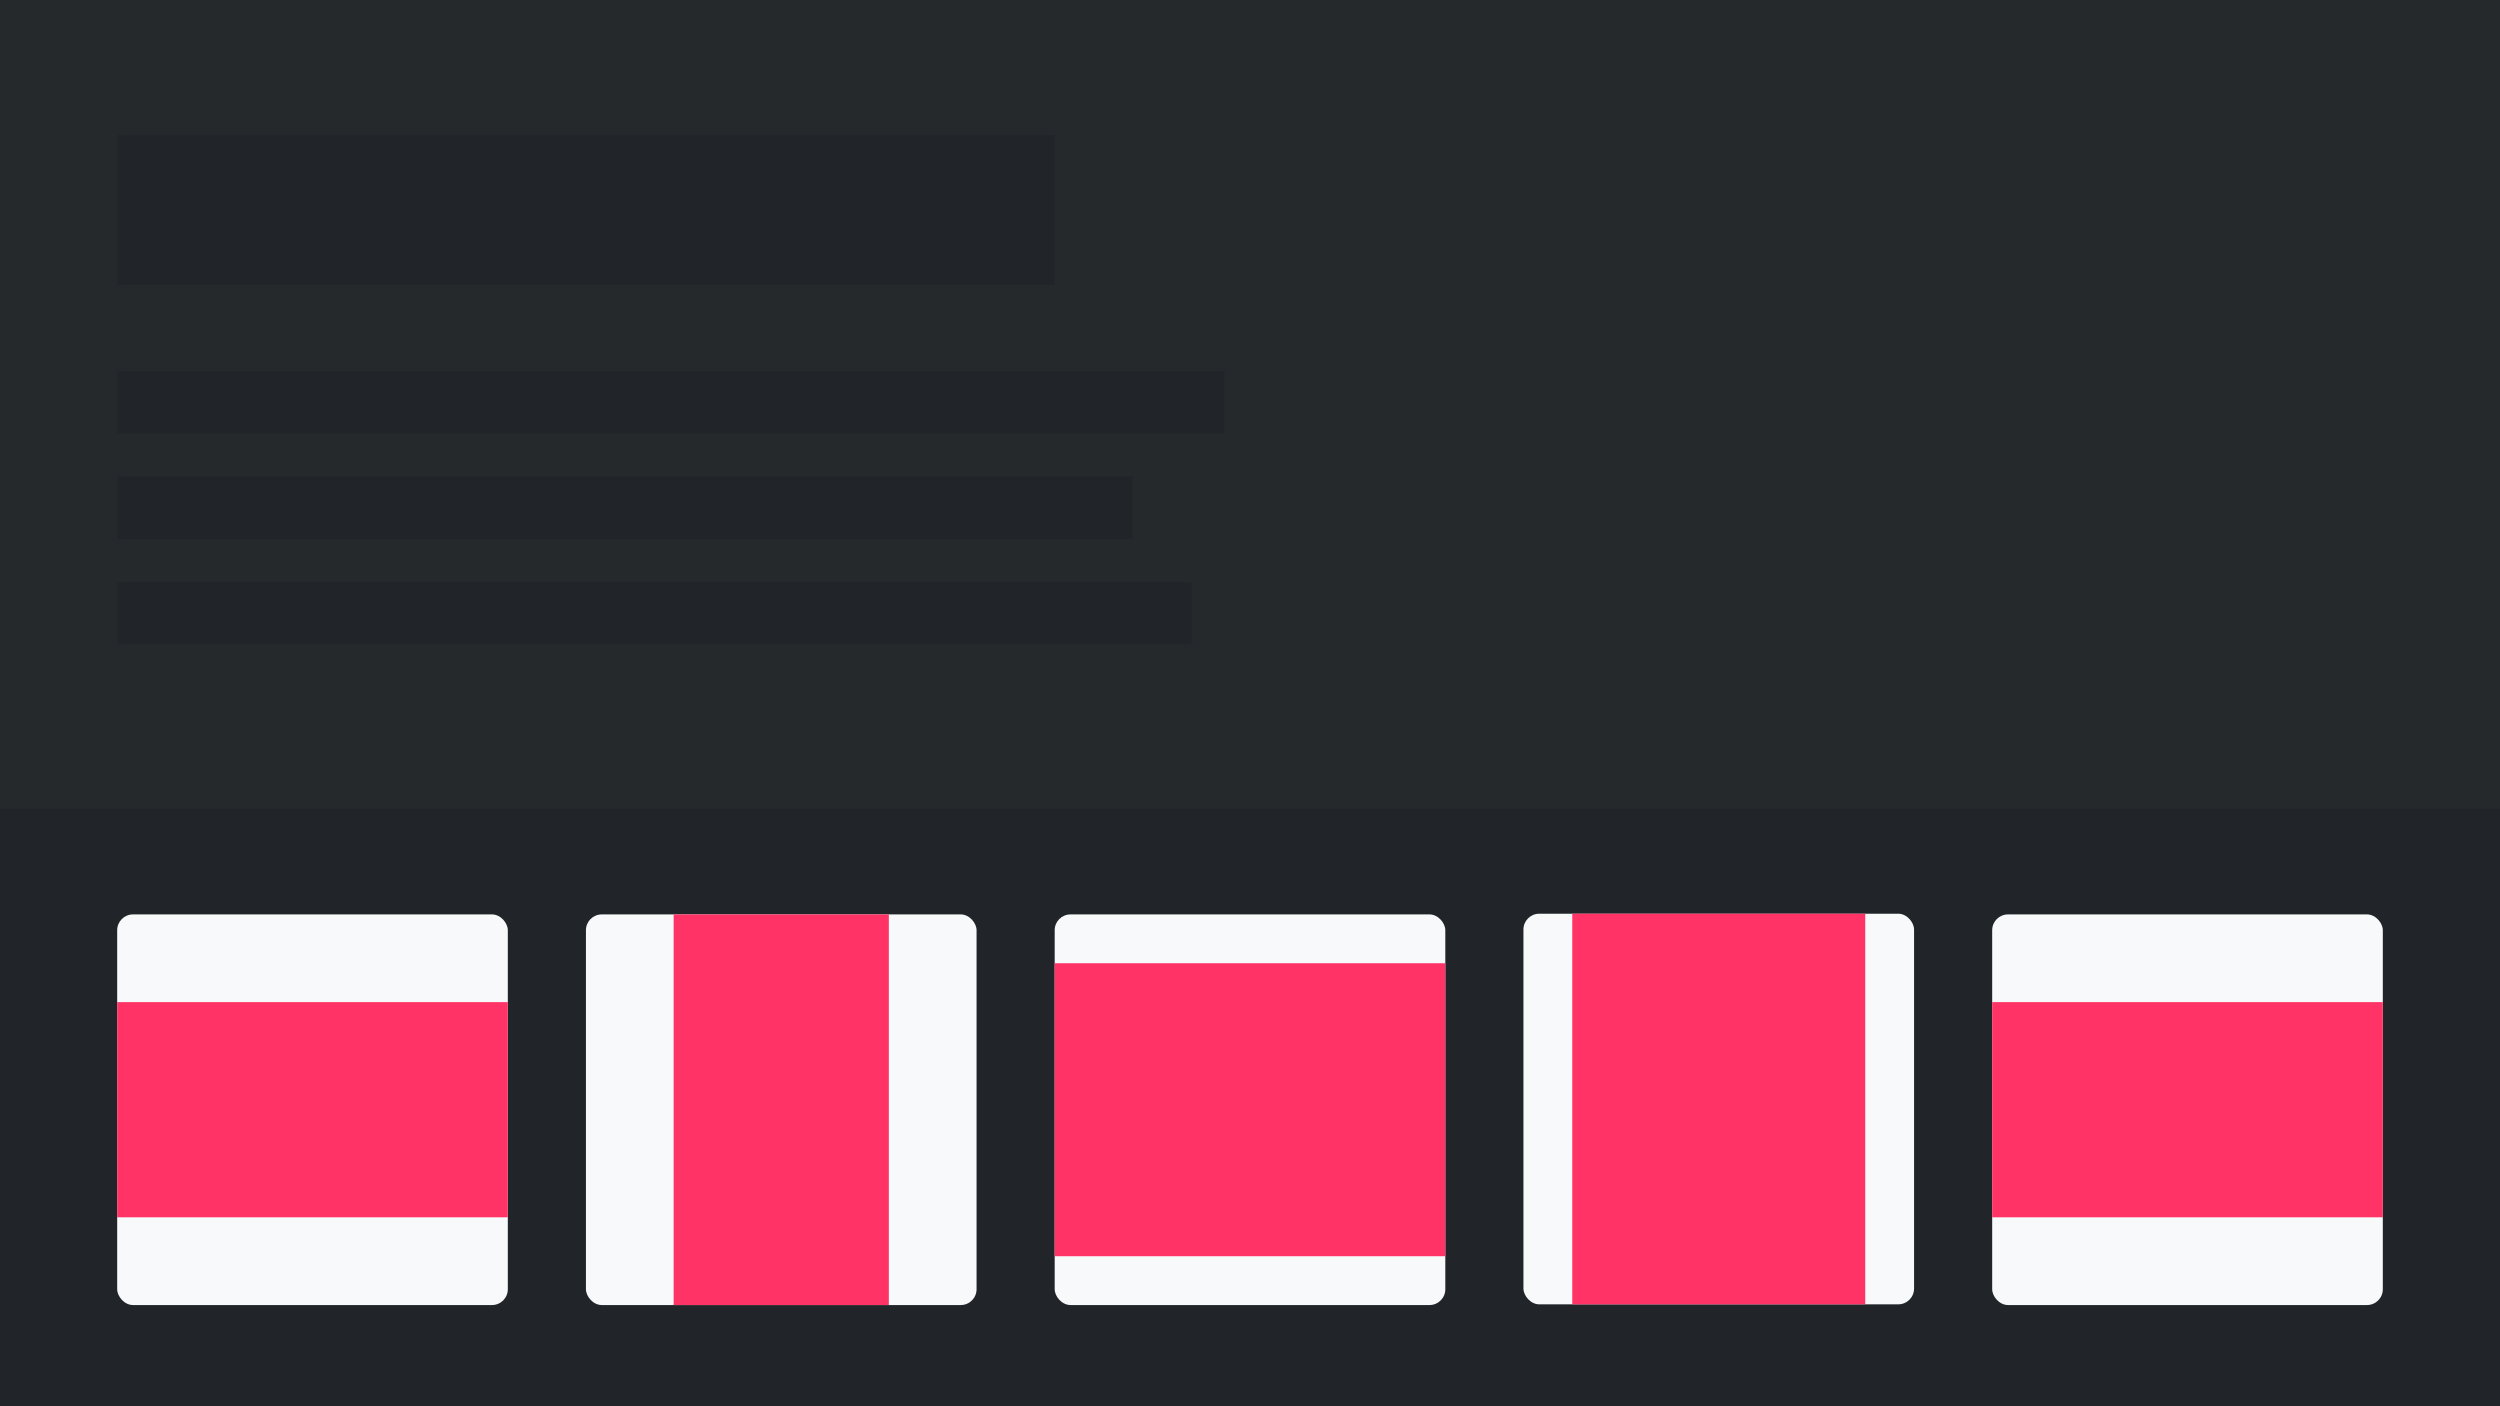
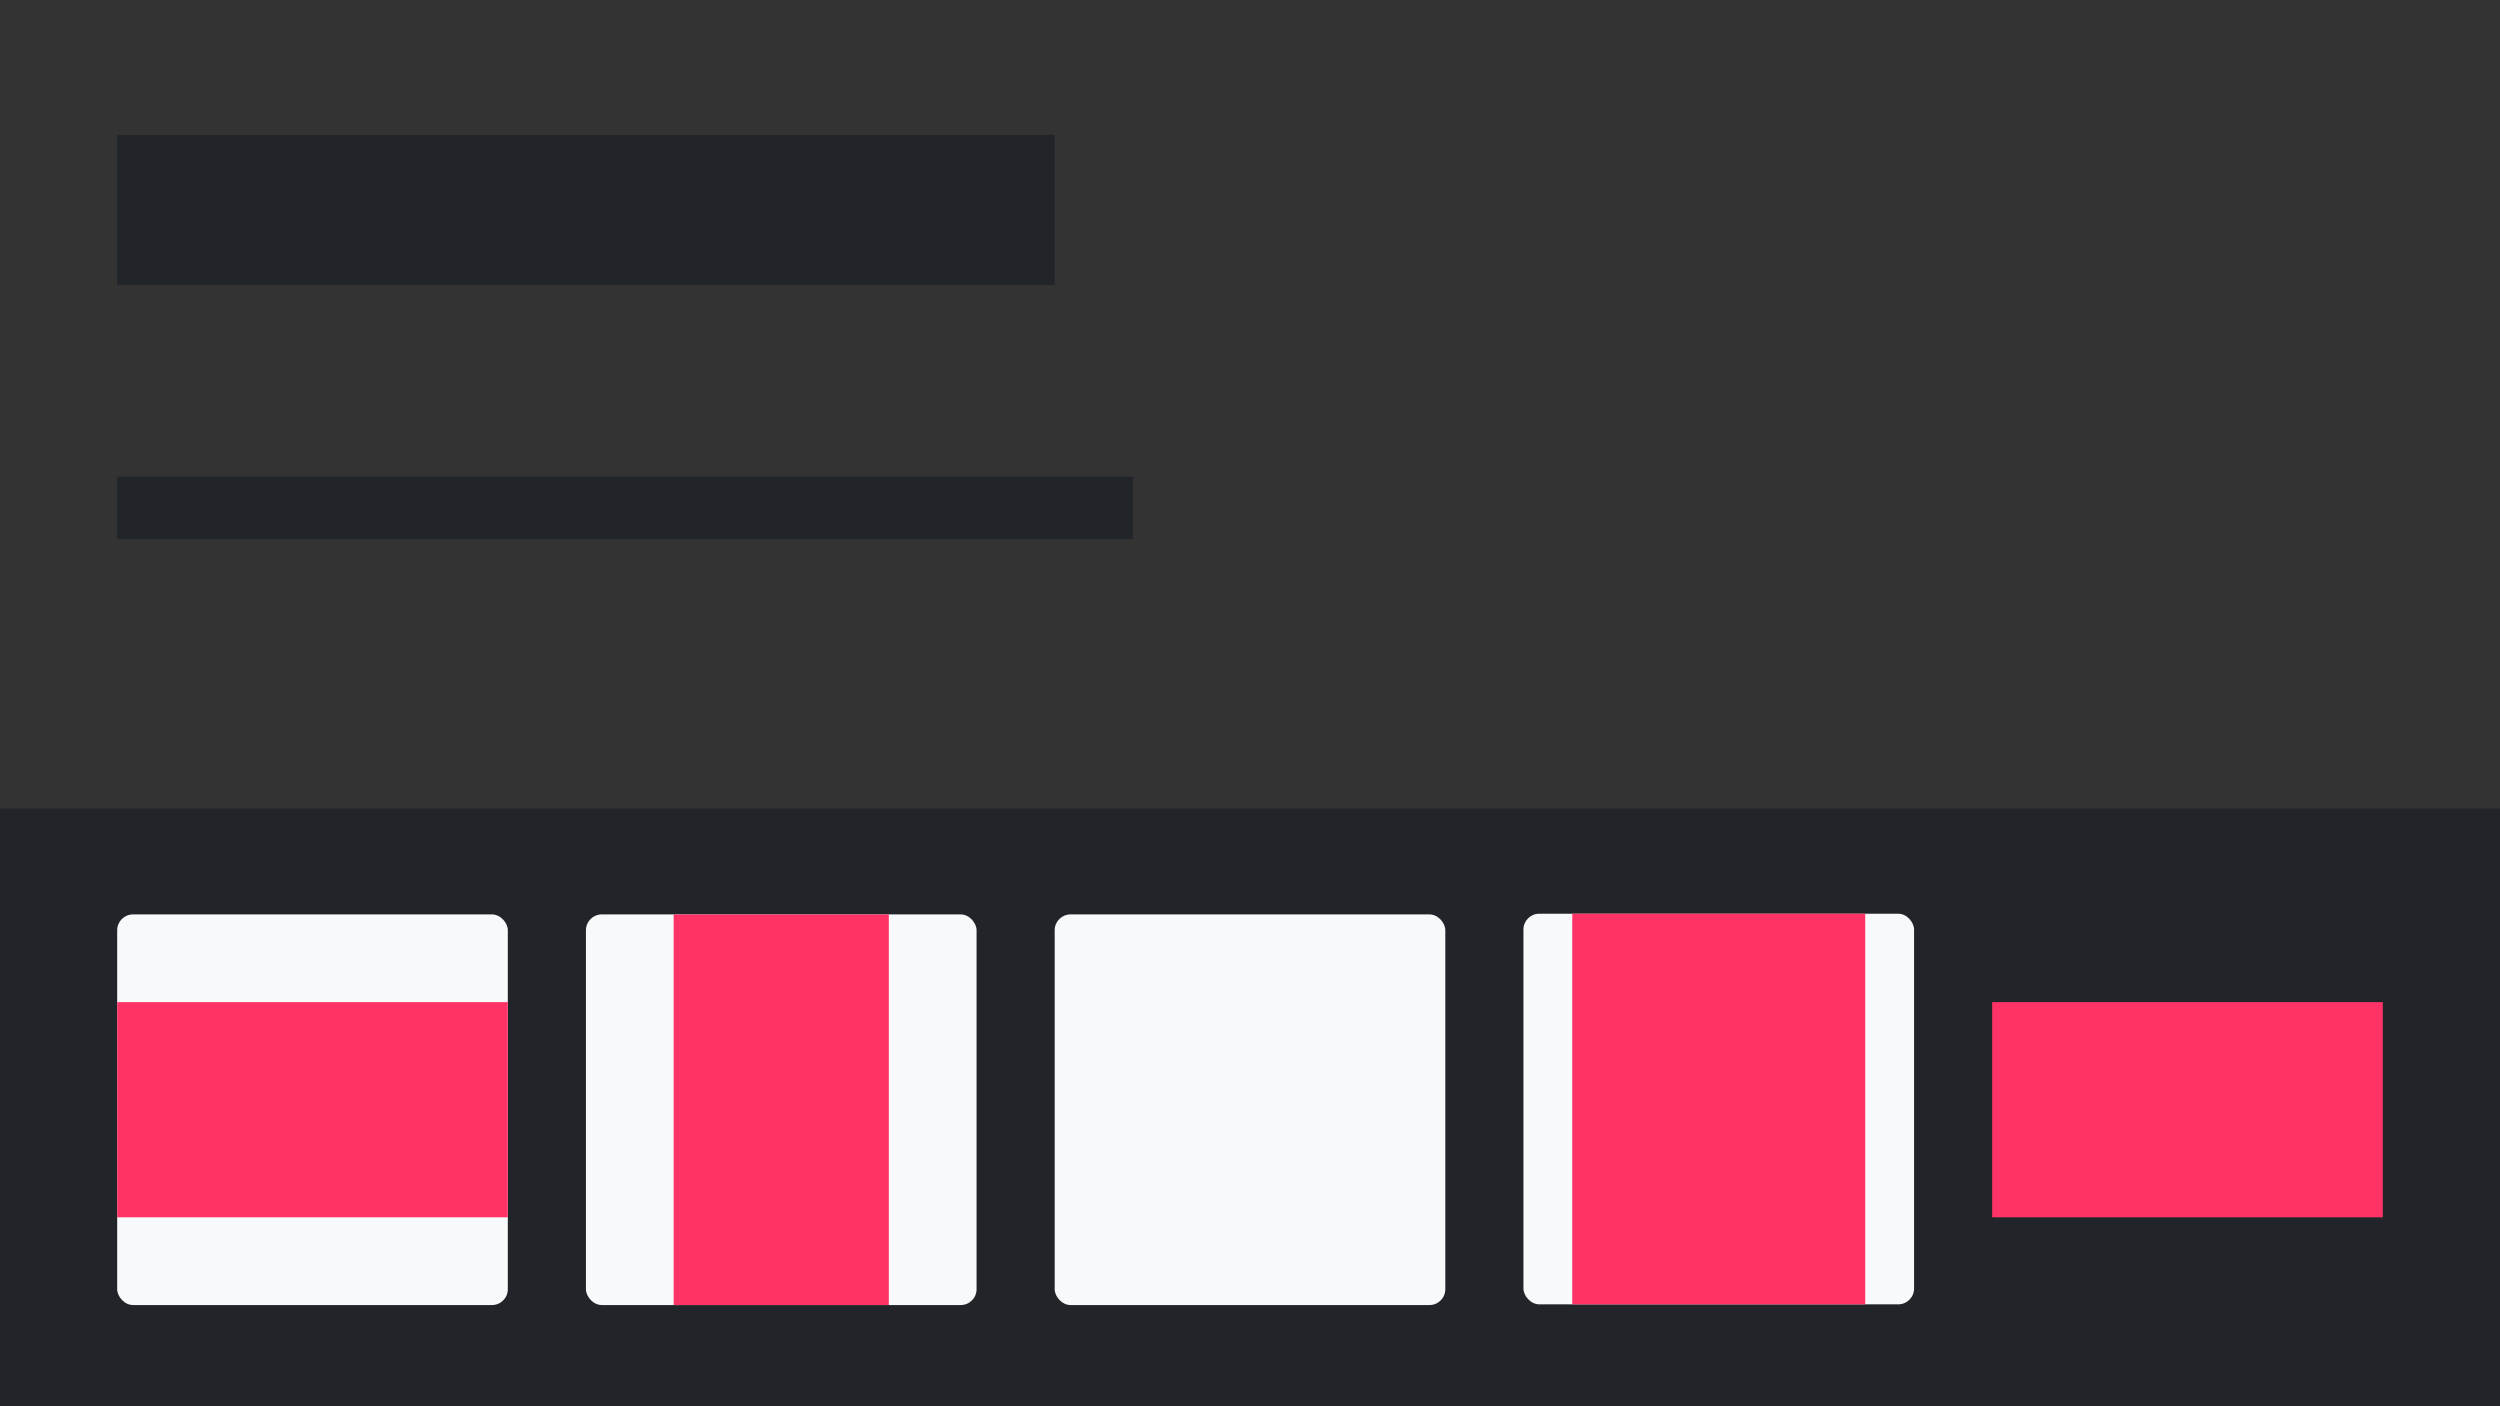
<svg xmlns="http://www.w3.org/2000/svg" id="Layer_1" data-name="Layer 1" width="1280" height="720" viewBox="0 0 1280 720">
  <rect x="0" y="0" width="1280" height="720" fill="#333333" stroke="none" />
  <rect y="414" width="1280" height="308" style="fill:#212529" />
  <g style="opacity:0.7">
-     <rect width="1280" height="474" style="fill:#212529" />
-   </g>
+     </g>
  <rect x="60" y="69" width="480" height="77" style="fill:#212529" />
-   <rect x="60" y="190" width="567" height="32" style="fill:#212529" />
  <rect x="60" y="244" width="520" height="32" style="fill:#212529" />
-   <rect x="60" y="298" width="550" height="32" style="fill:#212529" />
  <rect x="60" y="468.18" width="200" height="200" rx="8.09" style="fill:#f8f9fa" />
  <rect x="60" y="513.09" width="200" height="110.17" style="fill:#f36" />
-   <rect x="1020" y="468.18" width="200" height="200" rx="8.09" style="fill:#f8f9fa" />
  <rect x="1020" y="513.09" width="200" height="110.17" style="fill:#f36" />
  <rect x="300" y="468.18" width="200" height="200" rx="8.09" style="fill:#f8f9fa" />
  <rect x="300" y="513.09" width="200" height="110.17" transform="translate(-168.18 968.18) rotate(-90)" style="fill:#f36" />
  <rect x="540" y="468.18" width="200" height="200" rx="8.09" style="fill:#f8f9fa" />
-   <rect x="540" y="493.18" width="200" height="150" style="fill:#f36" />
  <rect x="780" y="467.82" width="200" height="200" rx="8.09" style="fill:#f8f9fa" />
  <rect x="780" y="492.82" width="200" height="150" transform="translate(312.18 1447.82) rotate(-90)" style="fill:#f36" />
</svg>